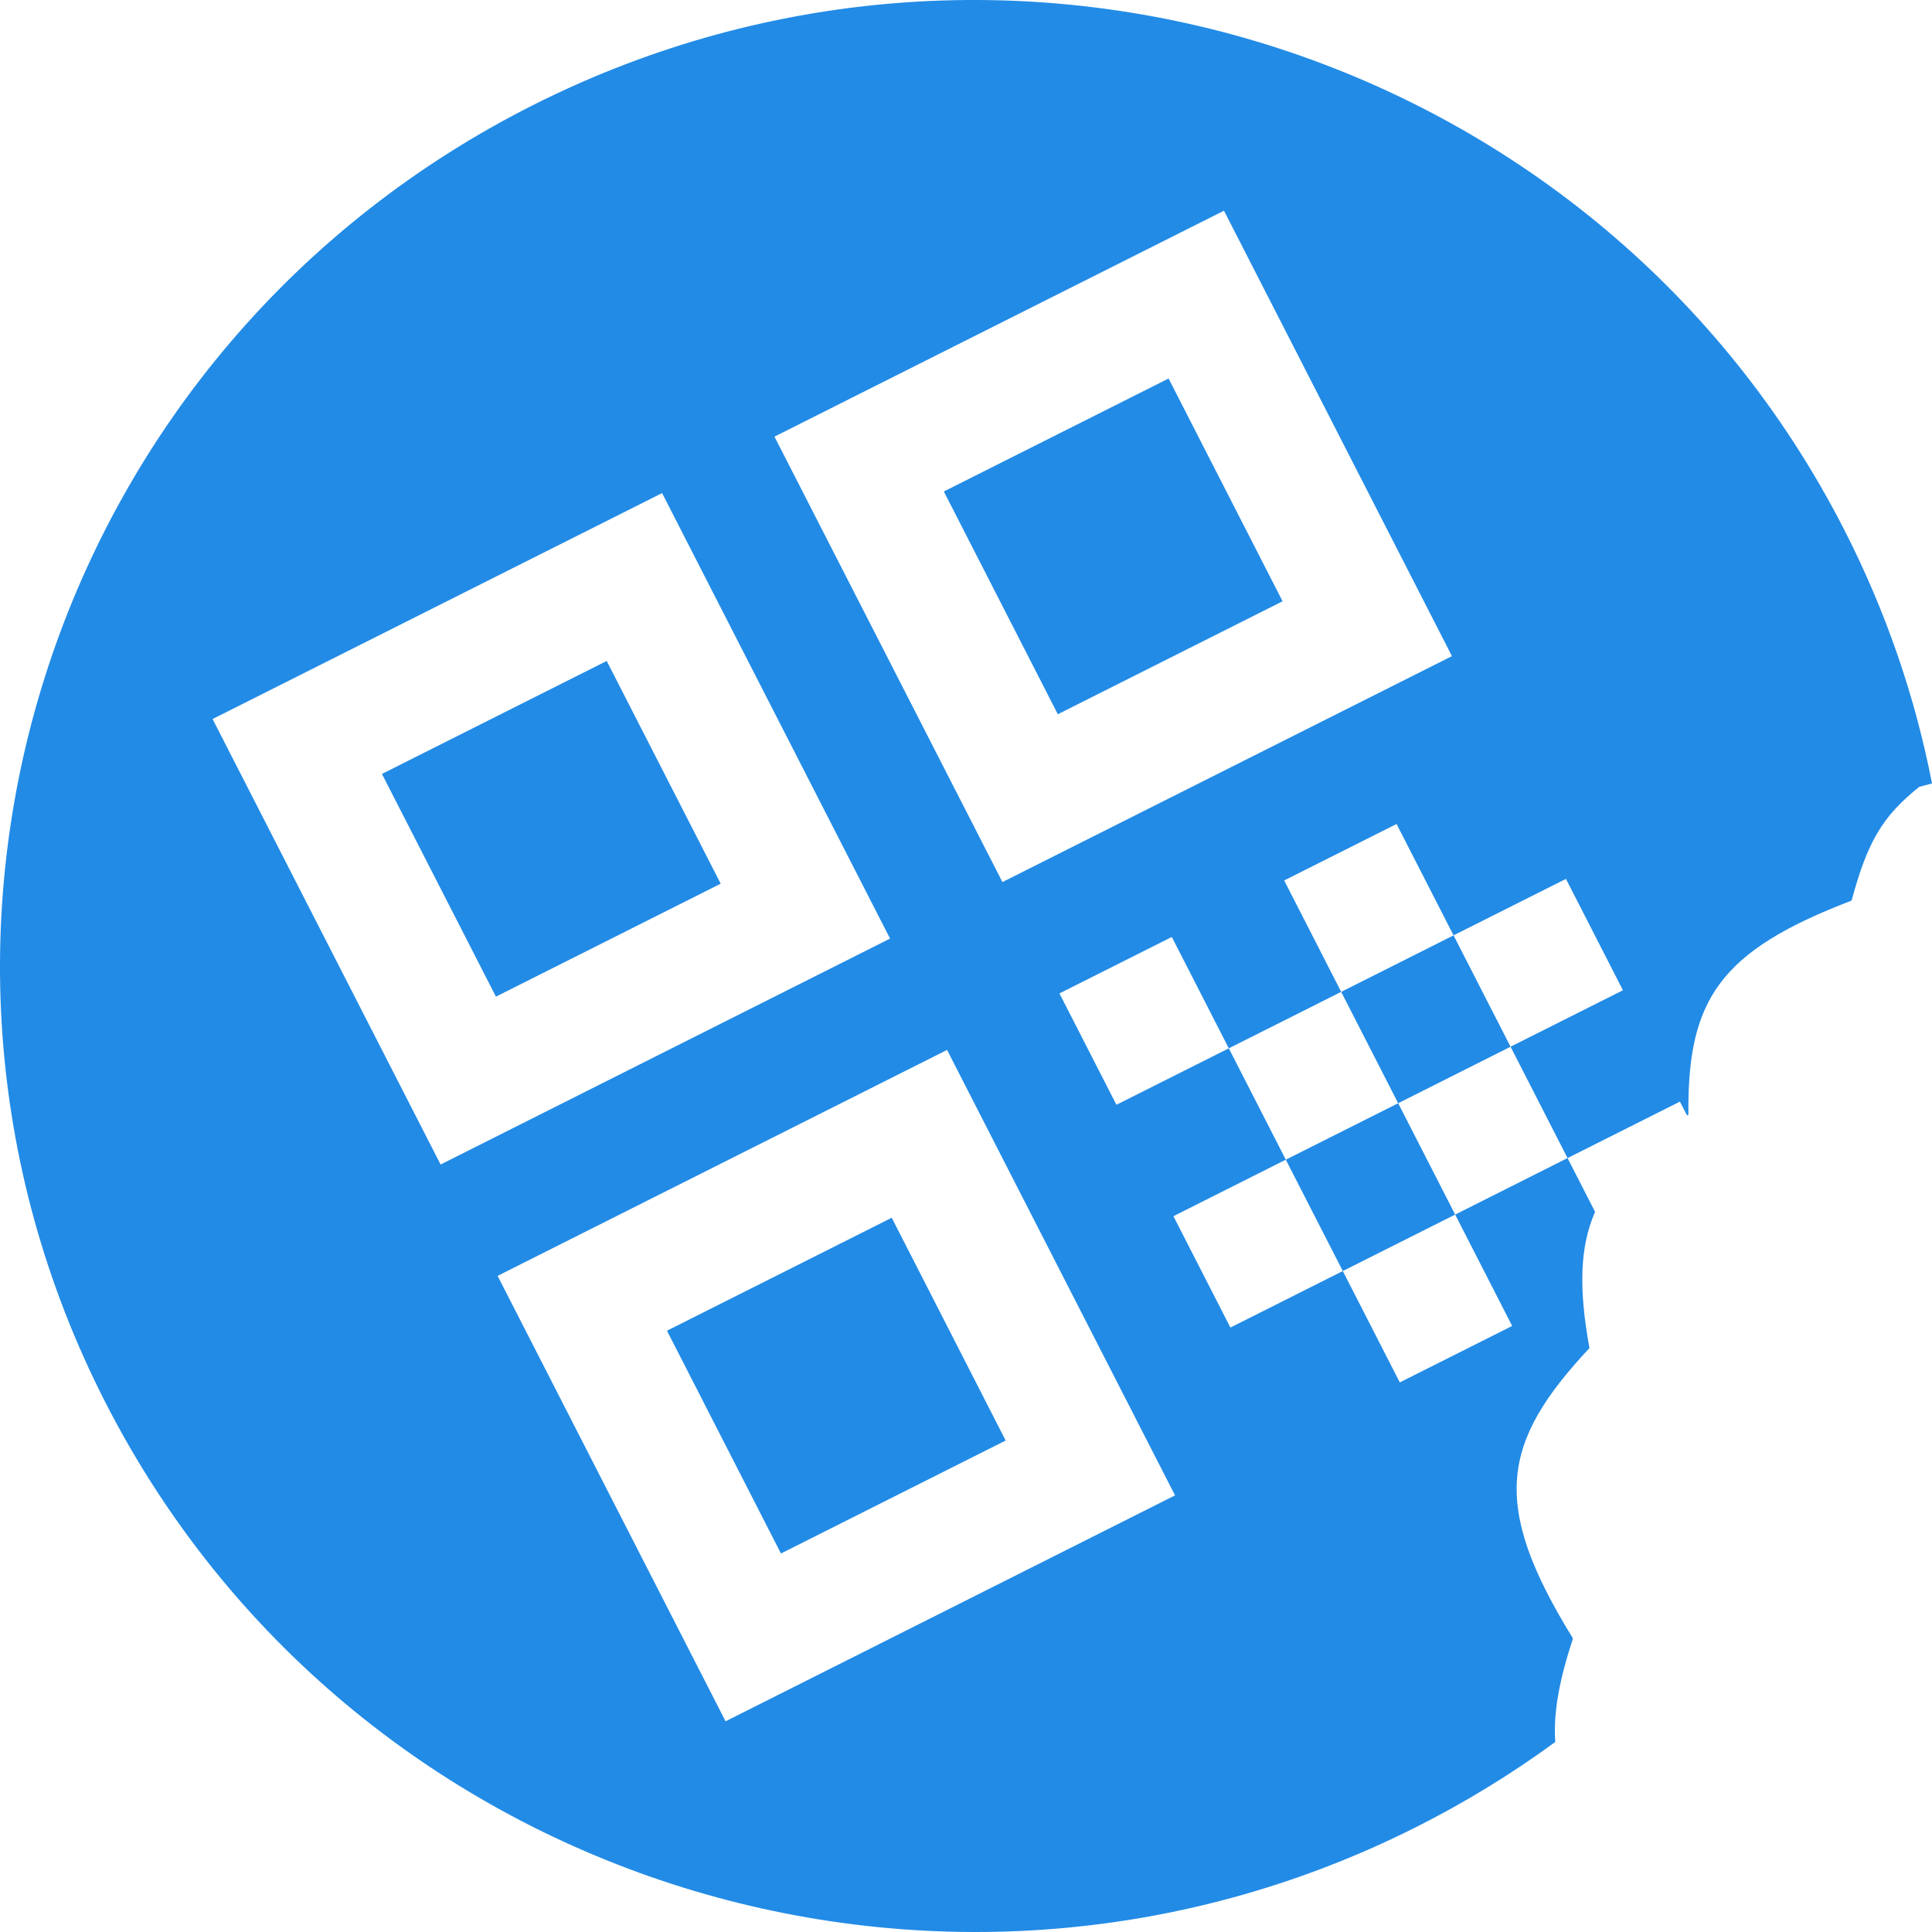
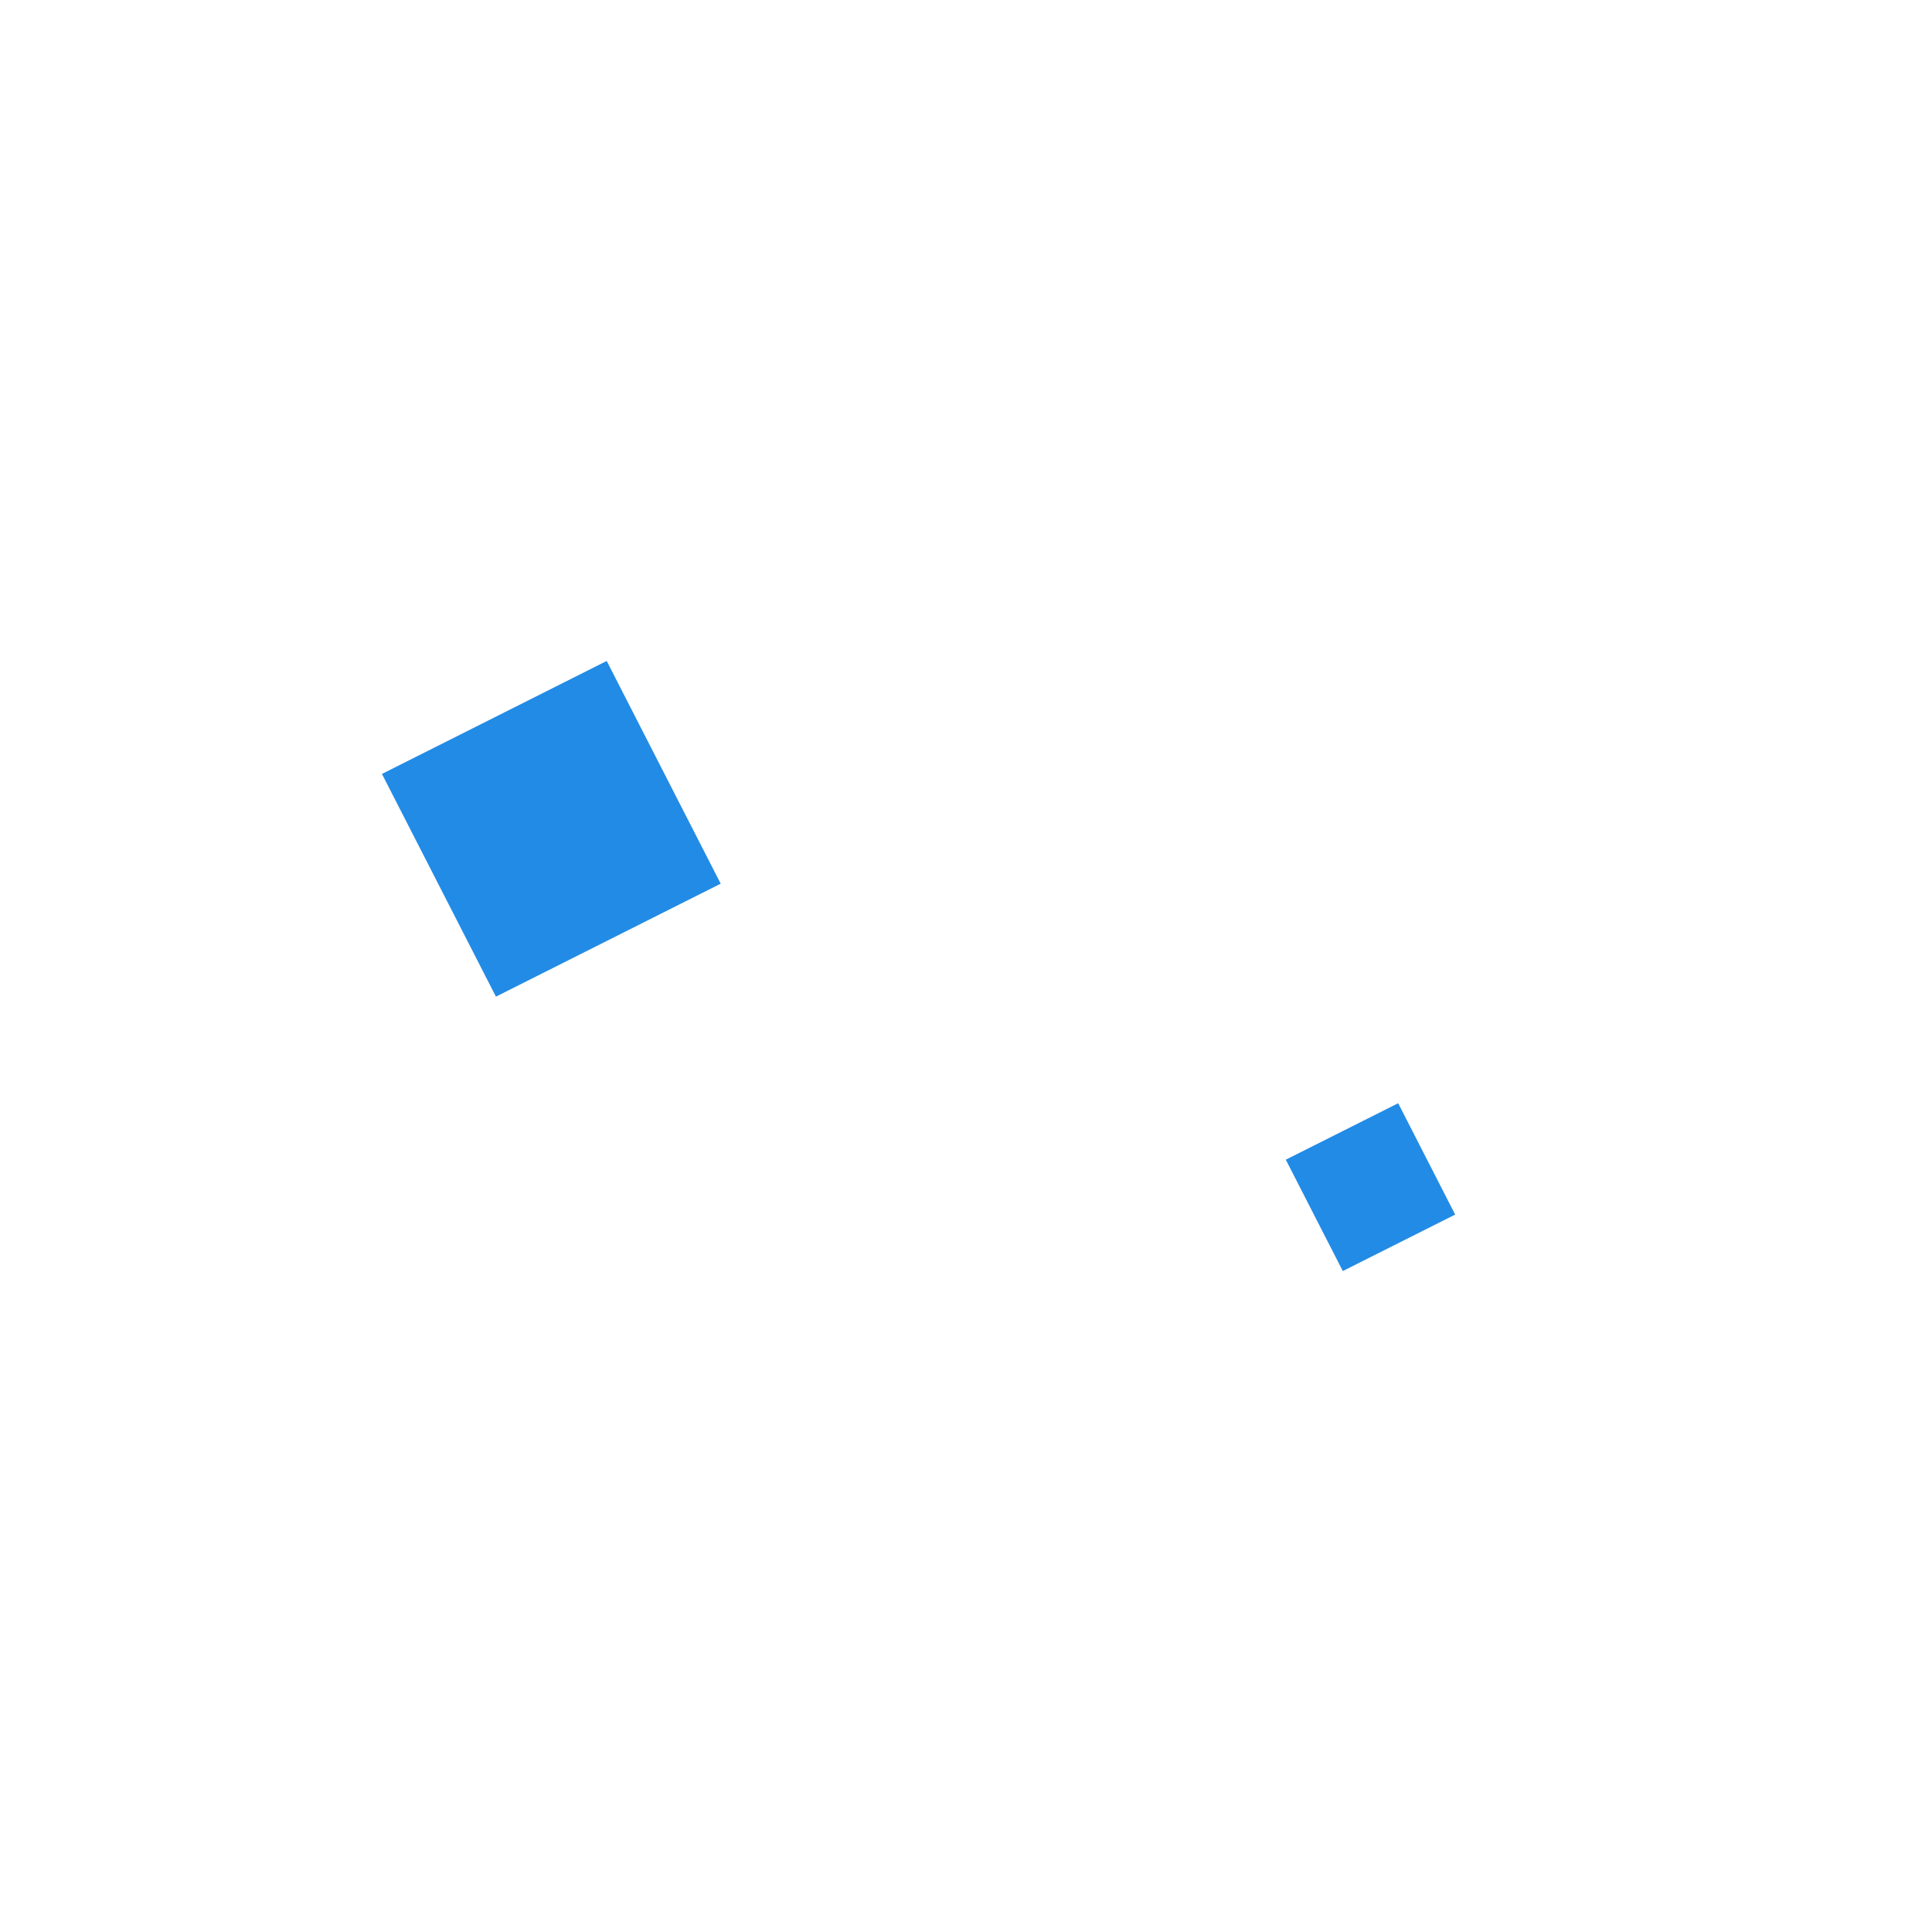
<svg xmlns="http://www.w3.org/2000/svg" width="36" height="36" viewBox="0 0 36 36" fill="none">
  <path d="M7.117 14.421L11.305 12.316L13.429 16.466L9.241 18.571L7.117 14.421Z" fill="#228BE6" />
-   <path d="M12.428 24.796L16.616 22.691L18.739 26.842L14.552 28.947L12.428 24.796Z" fill="#228BE6" />
-   <path d="M23.899 11.204L19.711 13.309L17.587 9.158L21.775 7.053L23.899 11.204Z" fill="#228BE6" />
-   <path fill-rule="evenodd" clip-rule="evenodd" d="M28.98 32.459C28.172 33.051 27.304 33.584 26.378 34.05C17.433 38.546 6.504 35.004 1.968 26.14C-2.569 17.276 1.005 6.446 9.949 1.95C18.894 -2.546 29.822 0.996 34.359 9.86C35.144 11.394 35.687 12.988 36 14.598L35.763 14.661C35.074 15.214 34.799 15.681 34.502 16.781C32.041 17.722 31.44 18.627 31.461 20.769C31.453 20.774 31.444 20.78 31.436 20.786L31.303 20.527L29.209 21.579L28.147 19.504L30.241 18.452L29.179 16.377L27.085 17.429L26.023 15.354L23.929 16.406L24.991 18.482L22.897 19.534L21.835 17.459L19.741 18.511L20.803 20.586L22.897 19.534L23.959 21.609L21.865 22.662L22.927 24.737L25.021 23.684L26.083 25.759L28.177 24.707L27.115 22.632L29.209 21.579L29.722 22.581C29.434 23.239 29.417 24.02 29.617 25.12C27.969 26.881 27.77 28.036 29.31 30.53C29.062 31.284 28.941 31.904 28.98 32.459ZM8.21 21.699L16.585 17.489L12.337 9.188L3.961 13.398L8.21 21.699ZM13.52 32.074L21.895 27.864L17.647 19.564L9.272 23.774L13.52 32.074ZM14.431 8.136L18.679 16.436L27.055 12.226L22.807 3.926L14.431 8.136Z" fill="#228BE6" />
  <path d="M26.053 20.557L23.959 21.609L25.021 23.684L27.115 22.632L26.053 20.557Z" fill="#228BE6" />
-   <path d="M26.053 20.557L24.991 18.482L27.085 17.429L28.147 19.504L26.053 20.557Z" fill="#228BE6" />
</svg>